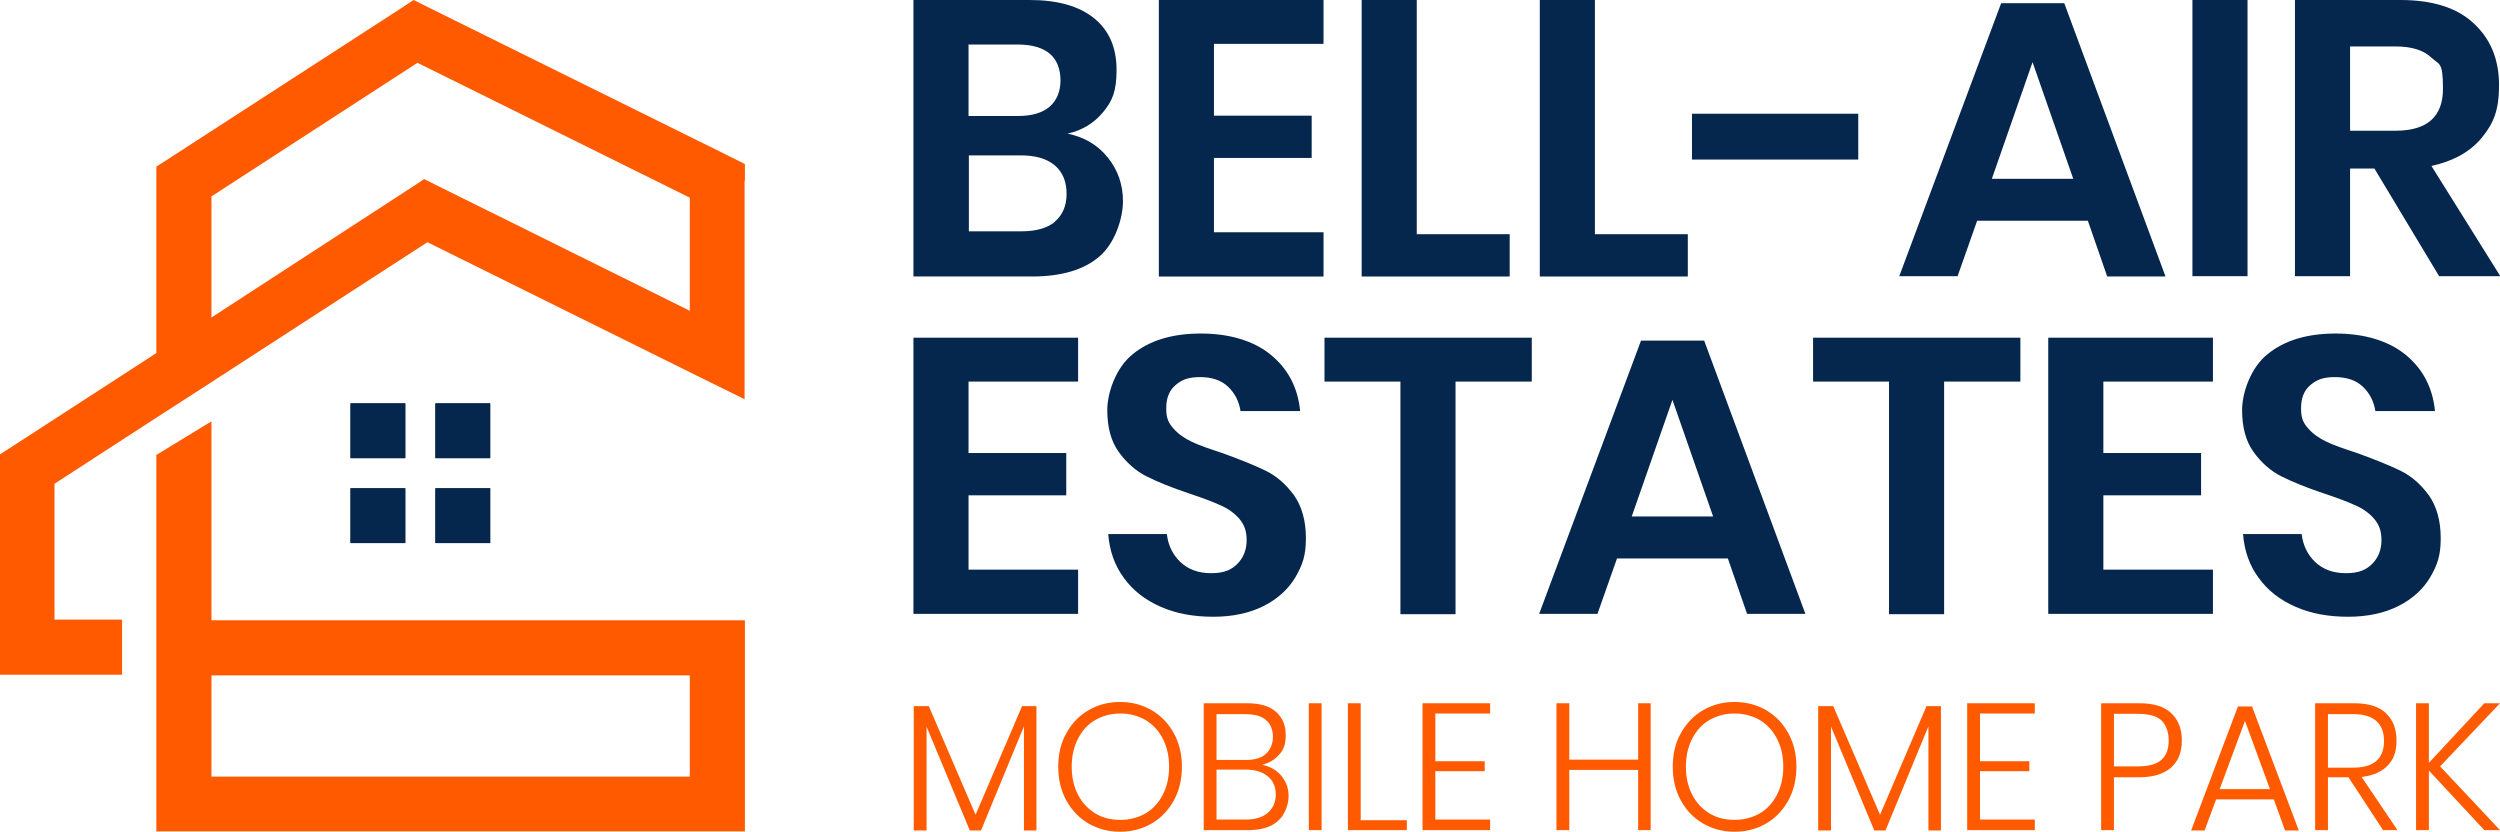
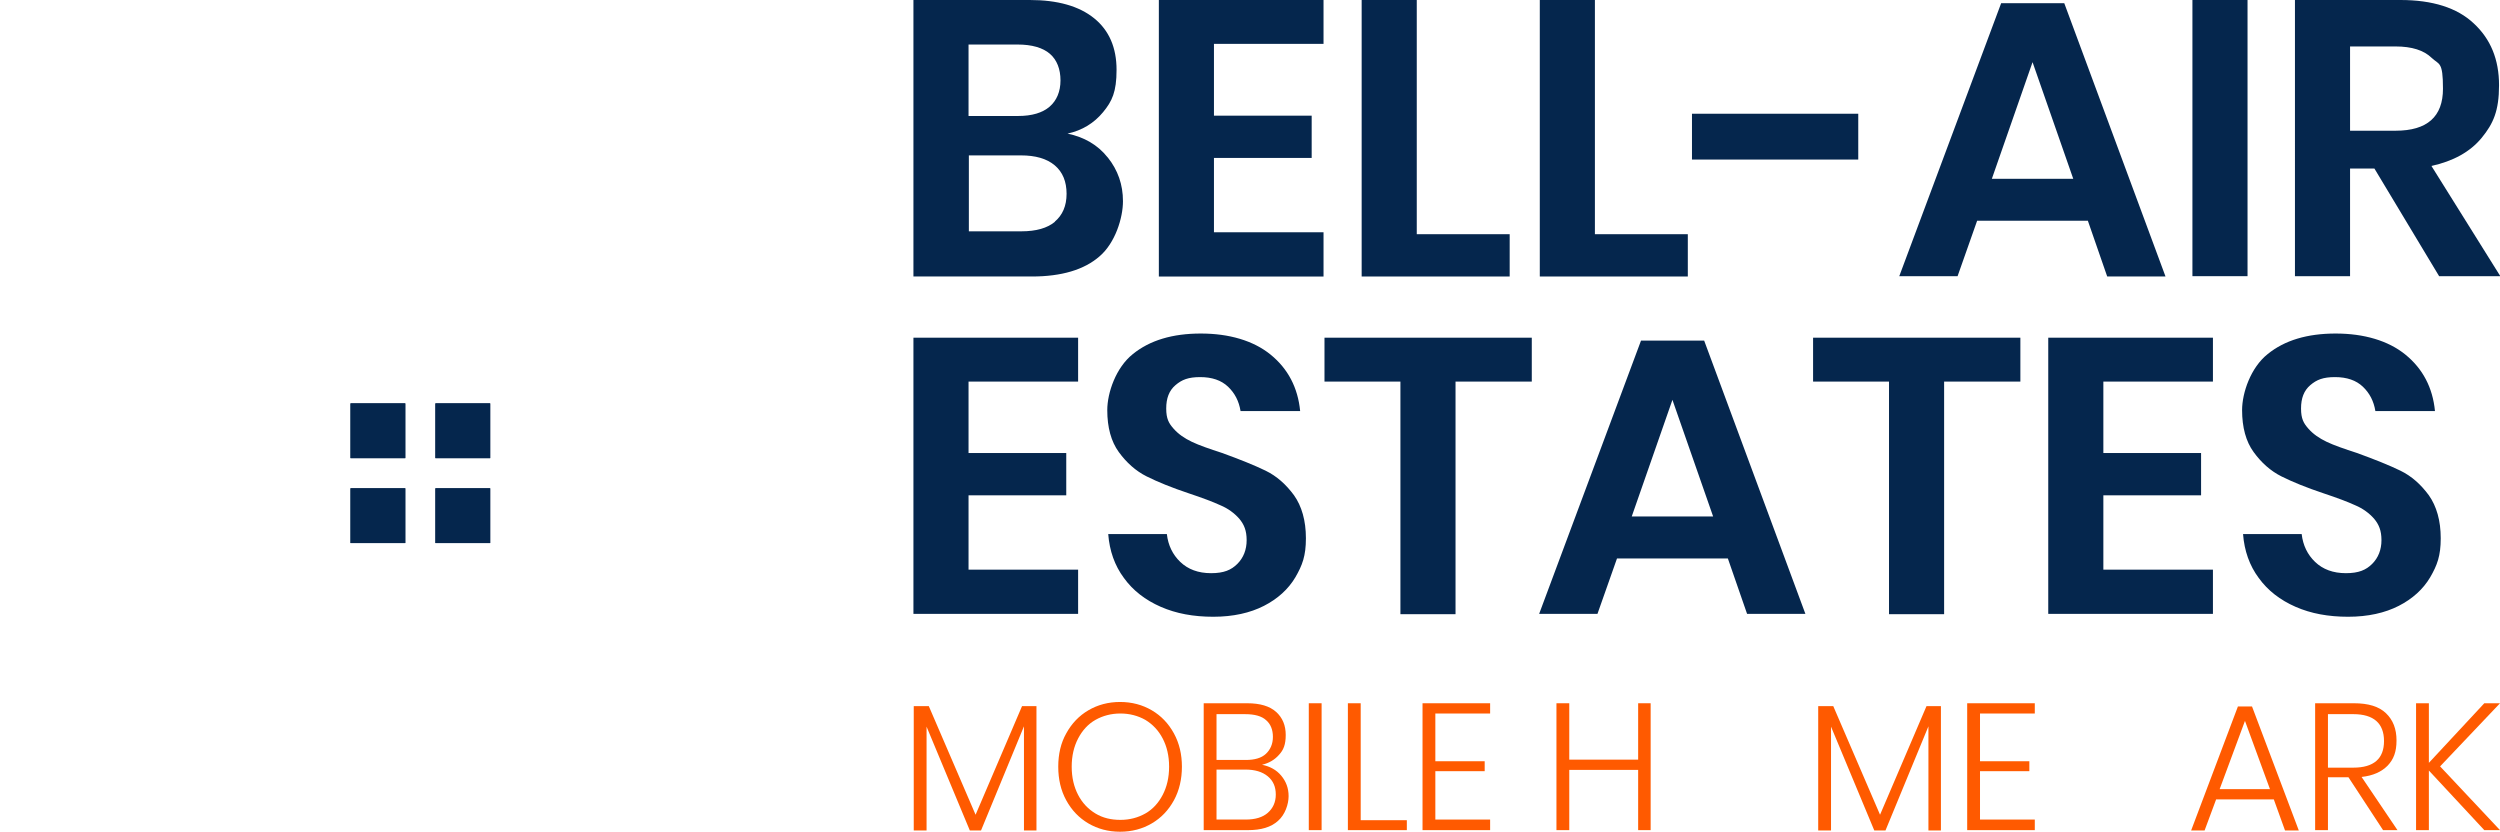
<svg xmlns="http://www.w3.org/2000/svg" id="Layer_1" data-name="Layer 1" width="780.3" height="259.6" version="1.1" viewBox="0 0 780.3 259.6">
  <defs>
    <style>
      .cls-1 {
        fill: #ff5a00;
      }

      .cls-1, .cls-2, .cls-3 {
        stroke-width: 0px;
      }

      .cls-2, .cls-3 {
        fill: #05264d;
      }

      .cls-3 {
        fill-rule: evenodd;
      }
    </style>
  </defs>
  <path class="cls-3" d="M109.4,125.9h17.1v17.1h-17.1v-17.1h0ZM135.9,152.4h17.1v17.1h-17.1v-17.1h0ZM135.9,125.9h17.1v17.1h-17.1v-17.1h0ZM109.4,152.4h17.1v17.1h-17.1v-17.1h0Z" />
-   <path class="cls-1" d="M215.3,97.1v-35.4l-85-42.1-64.3,41.7v37.8l62.3-40.5,4.1-2.7,4.4,2.2,78.5,38.9h0ZM232.4,56.4v68.2l-12.4-6.1-86.6-42.9-67.6,43.8-17.2,11.1-31.6,20.5v42.4h21.1v17.2H0v-68.8l3.9-2.5,44.9-29.1v-58.2l3.9-2.5L125,2.7l4.1-2.7,4.4,2.2,94.2,46.6,4.8,2.4v5.3h0ZM66,131.6v62h166.5v65.9H48.8v-117.5l17.2-10.5h0ZM66,210.8v31.6h149.3v-31.6H66Z" />
  <path class="cls-3" d="M109.4,125.9h17.1v17.1h-17.1v-17.1h0ZM135.9,152.4h17.1v17.1h-17.1v-17.1h0ZM135.9,125.9h17.1v17.1h-17.1v-17.1h0ZM109.4,152.4h17.1v17.1h-17.1v-17.1h0Z" />
  <g>
    <path class="cls-2" d="M345.8,49.2c3.1,3.9,4.7,8.4,4.7,13.6s-2.4,13-7.3,17.2c-4.8,4.2-11.9,6.3-21.1,6.3h-37V0h36.3c8.7,0,15.4,1.9,20.1,5.7,4.7,3.8,7,9.2,7,16.1s-1.4,9.8-4.2,13.2-6.5,5.7-11.1,6.7c5.2,1.1,9.4,3.5,12.5,7.4ZM302.3,36.2h15.5c4.3,0,7.6-1,9.8-2.9,2.2-1.9,3.4-4.7,3.4-8.2s-1.1-6.4-3.3-8.3-5.6-2.9-10.1-2.9h-15.3v22.4ZM329.2,69.2c2.4-2,3.7-4.9,3.7-8.7s-1.2-6.8-3.7-8.9c-2.5-2.1-6-3.1-10.6-3.1h-16.2v23.7h16.4c4.6,0,8.1-1,10.5-3Z" />
    <path class="cls-2" d="M378.9,13.7v22.4h30.5v13.2h-30.5v23.2h34.2v13.8h-51.4V0h51.4v13.7h-34.2Z" />
    <path class="cls-2" d="M442.2,73.1h29v13.2h-46.2V0h17.2v73.1Z" />
    <path class="cls-2" d="M497.8,73.1h29v13.2h-46.2V0h17.2v73.1Z" />
    <path class="cls-2" d="M580,35.5v14.3h-51.9v-14.3h51.9Z" />
    <path class="cls-2" d="M651.7,68.9h-34.6l-6.1,17.3h-18.2L624.6,1h19.7l31.6,85.3h-18.2l-6-17.3ZM647.1,55.8l-12.7-36.4-12.7,36.4h25.4Z" />
    <path class="cls-2" d="M701.5,0v86.2h-17.2V0h17.2Z" />
    <path class="cls-2" d="M761.3,86.2l-20.2-33.6h-7.6v33.6h-17.2V0h32.9c10,0,17.7,2.4,22.9,7.3,5.3,4.9,7.9,11.3,7.9,19.3s-1.8,12-5.4,16.4c-3.6,4.4-8.9,7.3-15.7,8.8l21.5,34.4h-19.1ZM733.5,40.8h14.2c9.9,0,14.8-4.4,14.8-13.1s-1.2-7.4-3.6-9.7c-2.4-2.3-6.1-3.5-11.2-3.5h-14.2v26.3Z" />
    <path class="cls-2" d="M302.3,119v22.4h30.5v13.2h-30.5v23.2h34.2v13.8h-51.4v-86.2h51.4v13.7h-34.2Z" />
    <path class="cls-2" d="M404.3,180.2c-2.2,3.7-5.5,6.7-9.8,8.9-4.3,2.2-9.6,3.4-15.8,3.4s-11.6-1-16.4-3.1c-4.8-2.1-8.7-5.1-11.5-9-2.9-3.9-4.5-8.5-4.9-13.7h18.3c.4,3.5,1.8,6.4,4.2,8.7,2.4,2.3,5.6,3.5,9.6,3.5s6.3-1,8.2-2.9c1.9-1.9,2.9-4.4,2.9-7.4s-.8-4.9-2.3-6.7c-1.5-1.7-3.5-3.2-5.9-4.2-2.4-1.1-5.6-2.3-9.8-3.7-5.4-1.8-9.8-3.6-13.2-5.3-3.4-1.7-6.3-4.3-8.7-7.6-2.4-3.3-3.6-7.7-3.6-13.1s2.7-13.3,8-17.5c5.3-4.3,12.4-6.4,21.2-6.4s16.4,2.2,21.8,6.6c5.4,4.4,8.5,10.3,9.2,17.6h-18.6c-.5-3.1-1.8-5.6-3.9-7.6-2.1-2-5-3-8.7-3s-5.7.8-7.7,2.5c-2,1.7-2.9,4.1-2.9,7.3s.8,4.6,2.3,6.3c1.5,1.7,3.4,3,5.7,4.1,2.3,1.1,5.5,2.2,9.5,3.5,5.5,2,10,3.8,13.5,5.5,3.5,1.7,6.4,4.3,8.9,7.7,2.4,3.4,3.7,7.9,3.7,13.4s-1.1,8.4-3.3,12.2Z" />
    <path class="cls-2" d="M478.1,105.4v13.7h-23.8v72.6h-17.2v-72.6h-23.7v-13.7h64.7Z" />
    <path class="cls-2" d="M539.3,174.3h-34.6l-6.1,17.3h-18.2l31.8-85.3h19.7l31.6,85.3h-18.2l-6-17.3ZM534.7,161.2l-12.7-36.4-12.7,36.4h25.4Z" />
    <path class="cls-2" d="M630.6,105.4v13.7h-23.8v72.6h-17.2v-72.6h-23.7v-13.7h64.7Z" />
    <path class="cls-2" d="M656.5,119v22.4h30.5v13.2h-30.5v23.2h34.2v13.8h-51.4v-86.2h51.4v13.7h-34.2Z" />
    <path class="cls-2" d="M758.5,180.2c-2.2,3.7-5.5,6.7-9.8,8.9-4.3,2.2-9.6,3.4-15.8,3.4s-11.6-1-16.4-3.1c-4.8-2.1-8.7-5.1-11.5-9-2.9-3.9-4.5-8.5-4.9-13.7h18.3c.4,3.5,1.8,6.4,4.2,8.7,2.4,2.3,5.6,3.5,9.6,3.5s6.3-1,8.2-2.9c1.9-1.9,2.9-4.4,2.9-7.4s-.8-4.9-2.3-6.7c-1.5-1.7-3.5-3.2-5.9-4.2-2.4-1.1-5.6-2.3-9.8-3.7-5.4-1.8-9.8-3.6-13.2-5.3-3.4-1.7-6.3-4.3-8.7-7.6-2.4-3.3-3.6-7.7-3.6-13.1s2.7-13.3,8-17.5c5.3-4.3,12.4-6.4,21.2-6.4s16.4,2.2,21.8,6.6c5.4,4.4,8.5,10.3,9.2,17.6h-18.6c-.5-3.1-1.8-5.6-3.9-7.6-2.1-2-5-3-8.7-3s-5.7.8-7.7,2.5c-2,1.7-2.9,4.1-2.9,7.3s.8,4.6,2.3,6.3c1.5,1.7,3.4,3,5.7,4.1,2.3,1.1,5.5,2.2,9.5,3.5,5.5,2,10,3.8,13.5,5.5,3.5,1.7,6.4,4.3,8.9,7.7,2.4,3.4,3.7,7.9,3.7,13.4s-1.1,8.4-3.3,12.2Z" />
  </g>
  <g>
    <path class="cls-1" d="M323.5,220.4v38.8h-3.9v-32.5l-13.4,32.5h-3.5l-13.5-32.4v32.4h-4v-38.8h4.7l14.6,33.9,14.5-33.9h4.6Z" />
    <path class="cls-1" d="M359.5,221.7c2.9,1.7,5.2,4.1,6.9,7.2,1.7,3.1,2.5,6.6,2.5,10.4s-.8,7.4-2.5,10.5c-1.7,3.1-4,5.5-6.9,7.2-2.9,1.7-6.2,2.6-9.9,2.6s-7-.9-9.9-2.6c-2.9-1.7-5.2-4.1-6.9-7.2-1.7-3.1-2.5-6.6-2.5-10.5s.8-7.4,2.5-10.4c1.7-3.1,4-5.5,6.9-7.2,2.9-1.7,6.2-2.6,9.9-2.6s7,.9,9.9,2.6ZM341.9,224.7c-2.3,1.3-4.1,3.3-5.4,5.8-1.3,2.5-2,5.4-2,8.8s.7,6.3,2,8.8c1.3,2.5,3.1,4.4,5.4,5.8s4.9,2,7.8,2,5.5-.7,7.8-2,4.1-3.3,5.4-5.8c1.3-2.5,2-5.4,2-8.8s-.7-6.3-2-8.8c-1.3-2.5-3.1-4.4-5.4-5.8-2.3-1.3-4.9-2-7.8-2s-5.5.7-7.8,2Z" />
    <path class="cls-1" d="M399.9,242.1c1.5,1.8,2.3,3.9,2.3,6.4s-1.1,5.8-3.3,7.7c-2.2,2-5.3,2.9-9.4,2.9h-13.8v-39.6h13.6c4,0,7,.9,9,2.7,2,1.8,3,4.2,3,7.2s-.7,4.7-2.1,6.2c-1.4,1.6-3.2,2.6-5.3,3.1,2.5.5,4.5,1.6,6,3.4ZM379.7,237.2h9.1c2.8,0,4.9-.6,6.3-1.9,1.4-1.3,2.2-3.1,2.2-5.3s-.7-4-2.1-5.2c-1.4-1.3-3.6-1.9-6.6-1.9h-8.9v14.4ZM395.7,253.7c1.6-1.4,2.5-3.3,2.5-5.7s-.8-4.3-2.5-5.7c-1.7-1.4-4-2.1-7-2.1h-9v15.6h9.1c3,0,5.3-.7,6.9-2.1Z" />
    <path class="cls-1" d="M412.5,219.5v39.6h-4v-39.6h4Z" />
    <path class="cls-1" d="M424.7,256h14.4v3.1h-18.4v-39.6h4v36.5Z" />
    <path class="cls-1" d="M448,222.7v14.9h15.4v3.1h-15.4v15.1h17.1v3.3h-21.1v-39.6h21.1v3.2h-17.1Z" />
    <path class="cls-1" d="M515.2,219.5v39.6h-3.9v-18.8h-21.5v18.8h-4v-39.6h4v17.6h21.5v-17.6h3.9Z" />
-     <path class="cls-1" d="M551.3,221.7c2.9,1.7,5.2,4.1,6.9,7.2,1.7,3.1,2.5,6.6,2.5,10.4s-.8,7.4-2.5,10.5c-1.7,3.1-4,5.5-6.9,7.2-2.9,1.7-6.2,2.6-9.9,2.6s-7-.9-9.9-2.6c-2.9-1.7-5.2-4.1-6.9-7.2s-2.5-6.6-2.5-10.5.8-7.4,2.5-10.4c1.7-3.1,4-5.5,6.9-7.2,2.9-1.7,6.2-2.6,9.9-2.6s7,.9,9.9,2.6ZM533.6,224.7c-2.3,1.3-4.1,3.3-5.4,5.8-1.3,2.5-2,5.4-2,8.8s.7,6.3,2,8.8c1.3,2.5,3.1,4.4,5.4,5.8s4.9,2,7.8,2,5.5-.7,7.8-2,4.1-3.3,5.4-5.8c1.3-2.5,2-5.4,2-8.8s-.7-6.3-2-8.8c-1.3-2.5-3.1-4.4-5.4-5.8-2.3-1.3-4.9-2-7.8-2s-5.5.7-7.8,2Z" />
    <path class="cls-1" d="M605.8,220.4v38.8h-3.9v-32.5l-13.4,32.5h-3.5l-13.5-32.4v32.4h-4v-38.8h4.7l14.6,33.9,14.5-33.9h4.6Z" />
    <path class="cls-1" d="M618,222.7v14.9h15.4v3.1h-15.4v15.1h17.1v3.3h-21.1v-39.6h21.1v3.2h-17.1Z" />
-     <path class="cls-1" d="M659.8,242.6v16.5h-4v-39.6h11.9c4.5,0,7.8,1,10,3.1,2.2,2.1,3.3,4.9,3.3,8.5s-1.1,6.5-3.4,8.5c-2.3,2-5.6,3-9.9,3h-7.9ZM674.7,237.1c1.5-1.4,2.2-3.4,2.2-6s-.8-4.7-2.2-6.2c-1.5-1.4-4-2.1-7.4-2.1h-7.5v16.4h7.5c3.4,0,5.9-.7,7.4-2.1Z" />
    <path class="cls-1" d="M709.7,249.5h-18l-3.6,9.7h-4.2l14.6-38.7h4.4l14.6,38.7h-4.3l-3.5-9.7ZM708.5,246.3l-7.8-21.3-7.9,21.3h15.7Z" />
    <path class="cls-1" d="M743.8,259.1l-10.8-16.5h-6.4v16.5h-4v-39.6h12.1c4.5,0,7.8,1,10,3.1,2.2,2.1,3.3,4.9,3.3,8.5s-.9,5.9-2.8,7.9c-1.9,1.9-4.5,3.1-8.1,3.5l11.2,16.6h-4.5ZM726.6,239.6h7.9c6.4,0,9.6-2.8,9.6-8.3s-3.2-8.4-9.6-8.4h-7.9v16.7Z" />
    <path class="cls-1" d="M761.6,239.2l18.7,19.9h-4.9l-17.3-18.6v18.6h-4v-39.6h4v18.6l17.3-18.6h4.9l-18.7,19.7Z" />
  </g>
</svg>